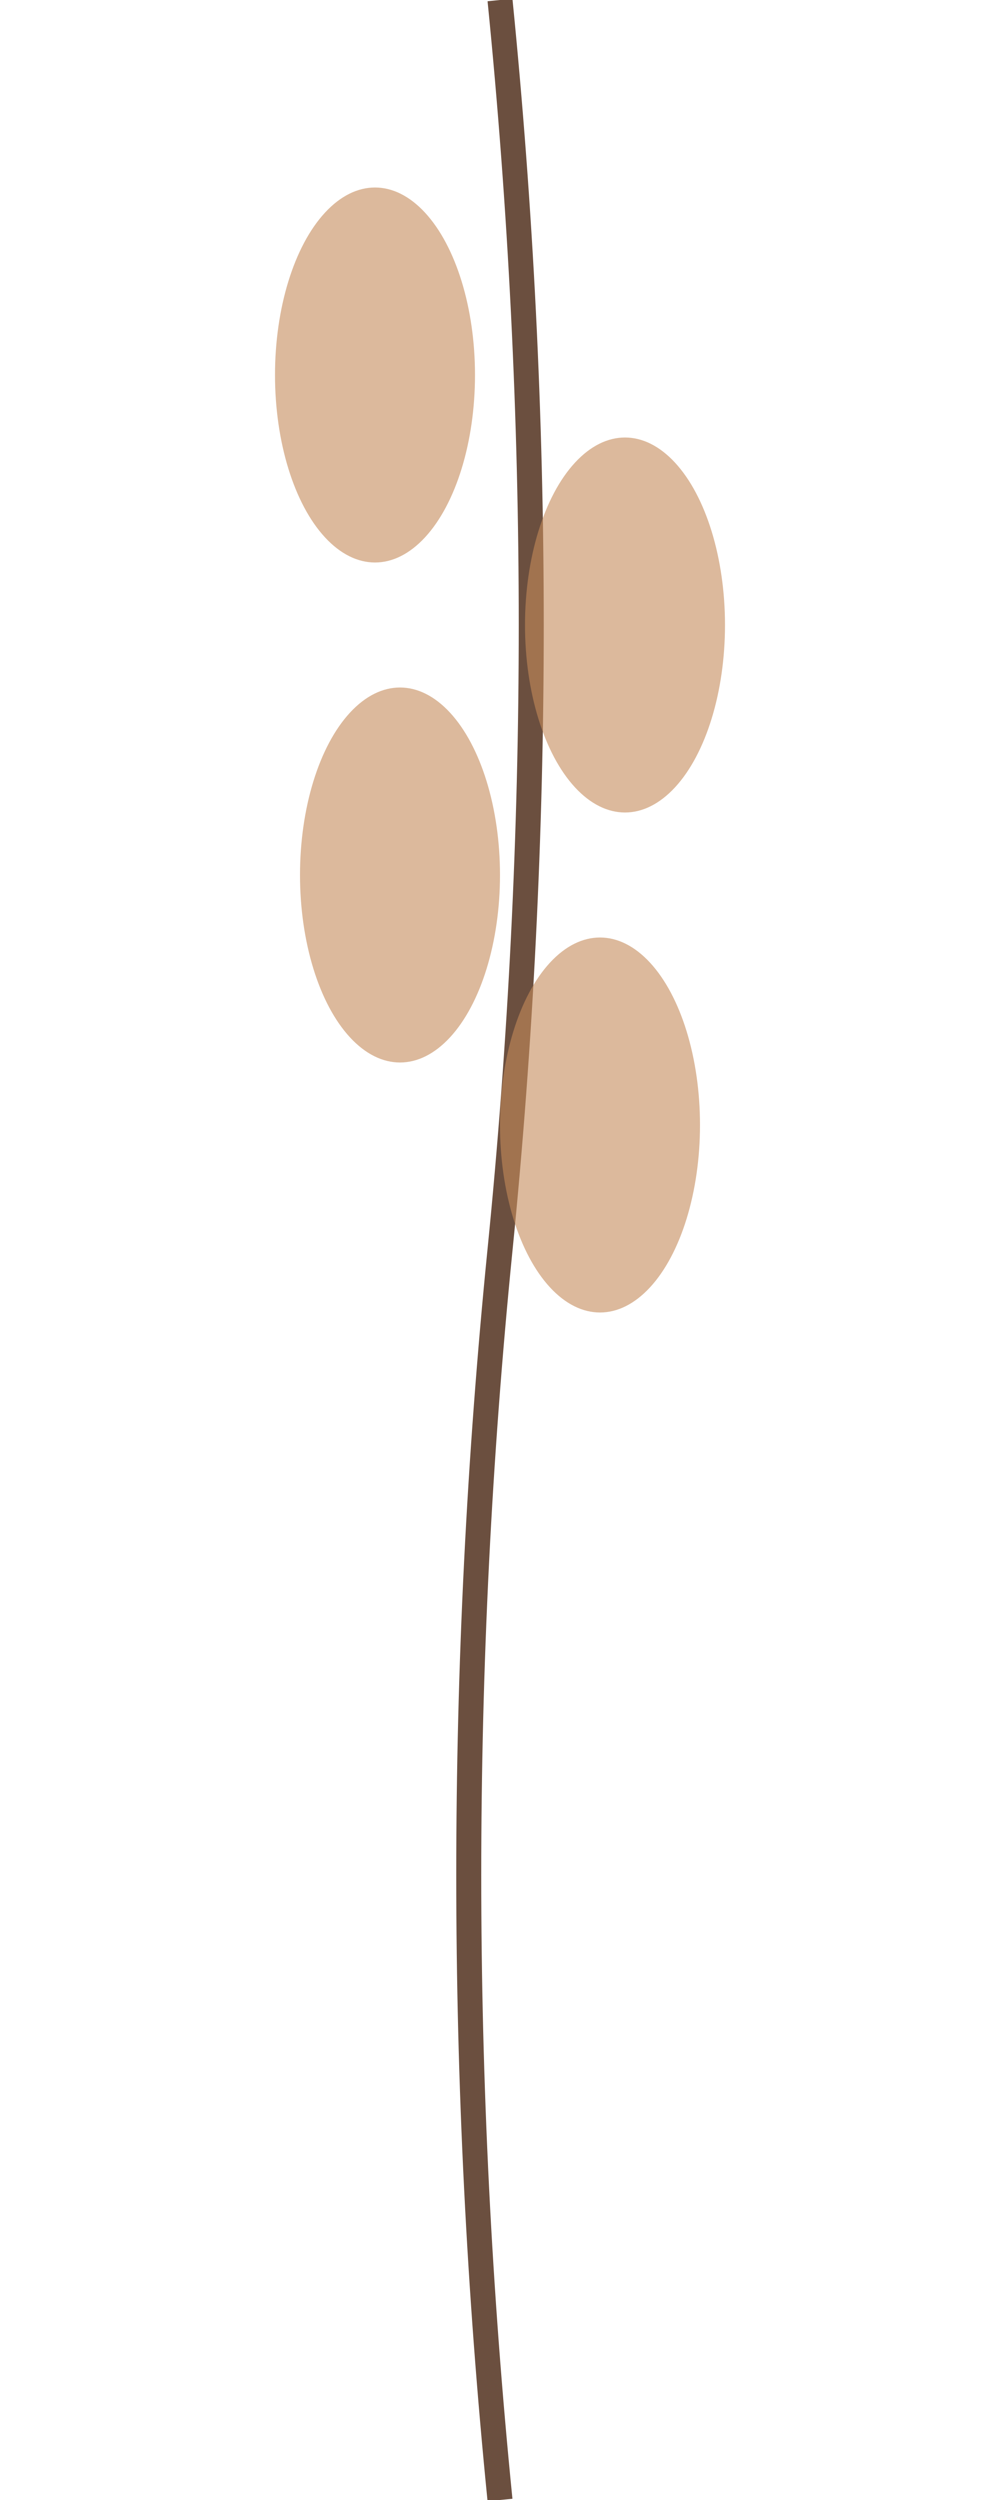
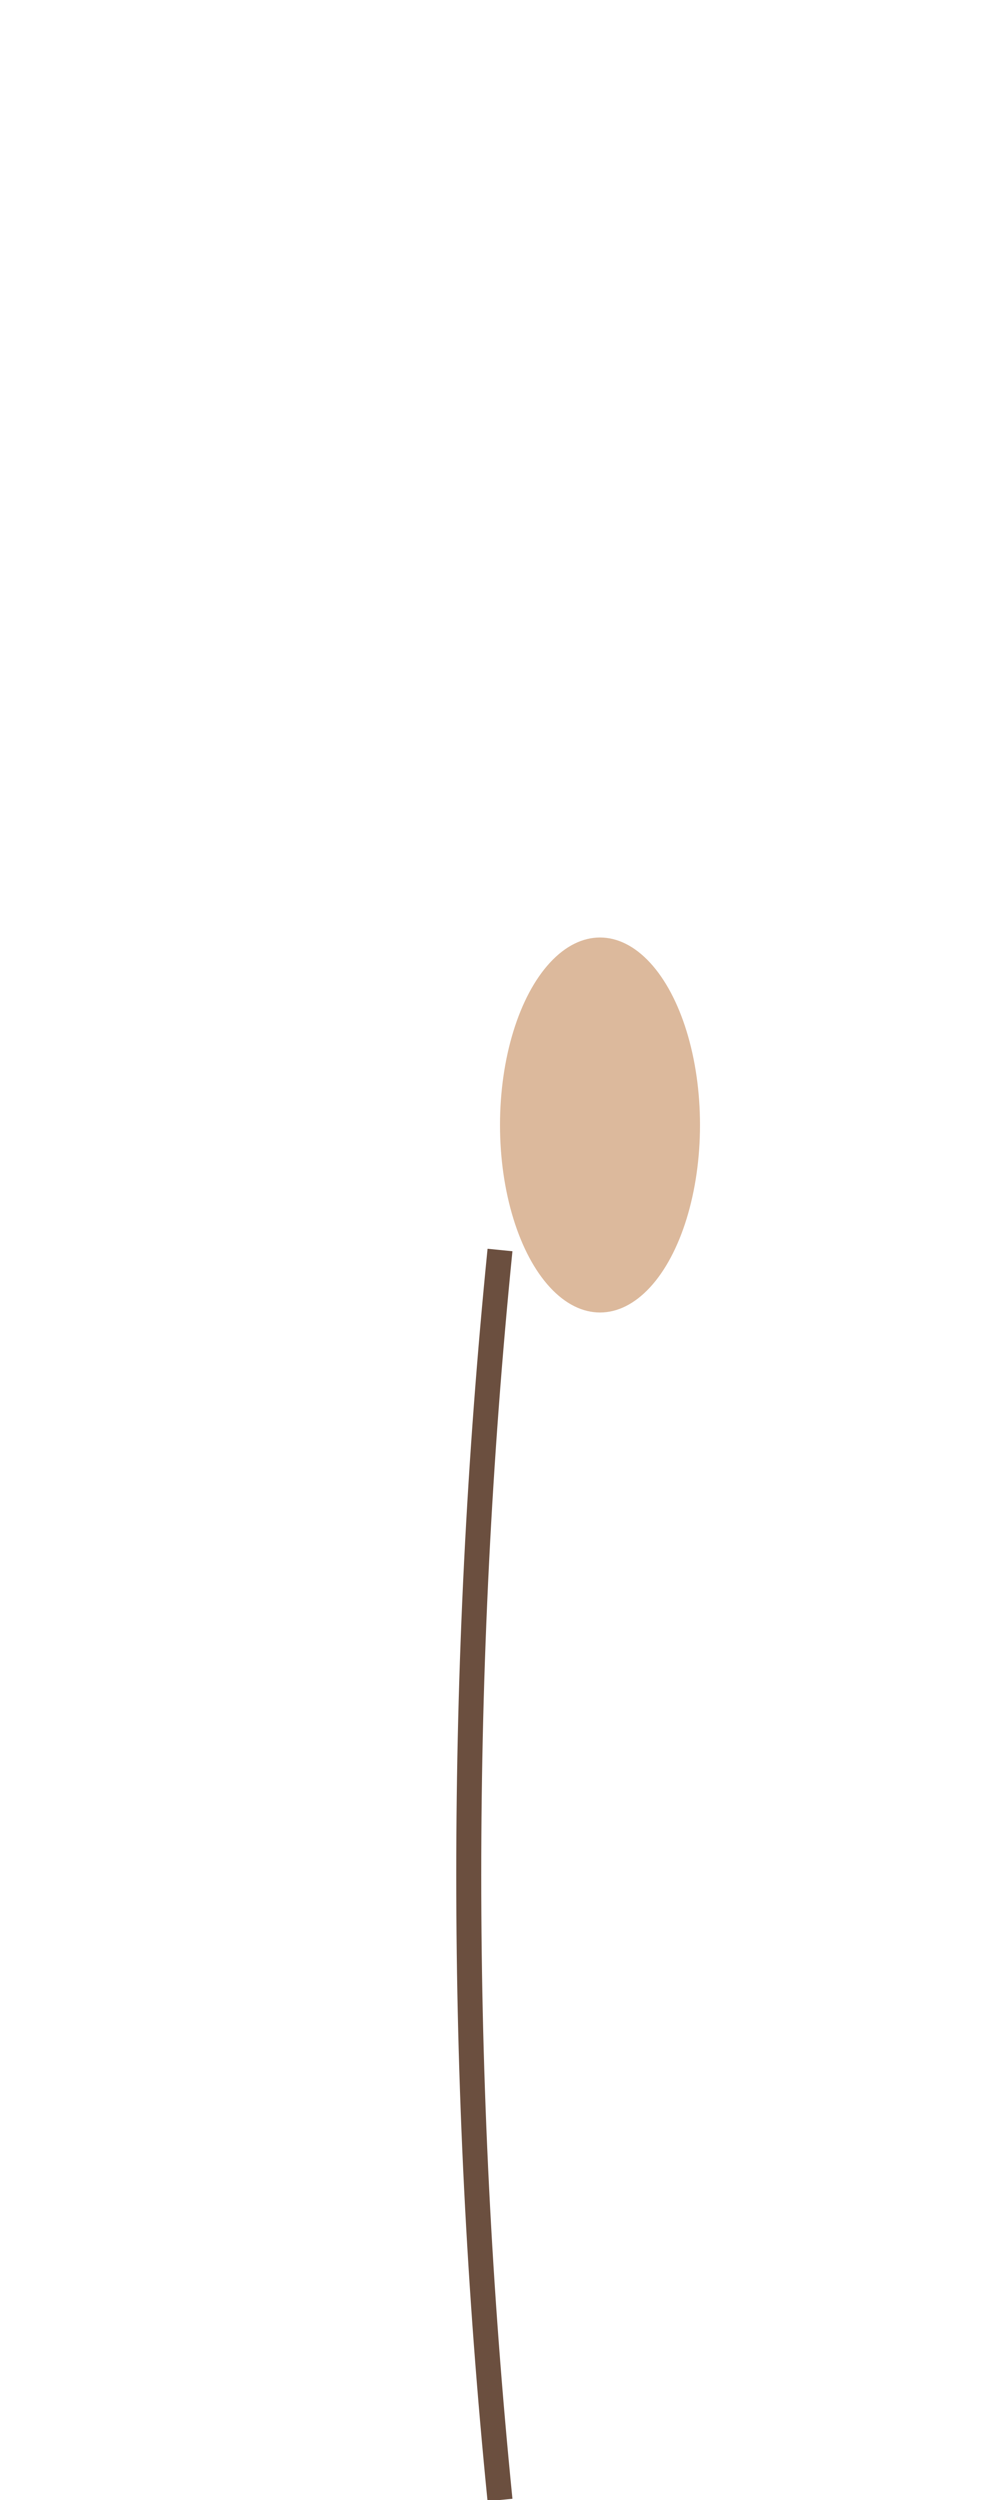
<svg xmlns="http://www.w3.org/2000/svg" viewBox="0 0 80 200" fill="none">
-   <path d="M40 200 Q35 150 40 100 Q45 50 40 0" stroke="#6B4F3F" stroke-width="2" fill="none" />
-   <ellipse cx="30" cy="30" rx="8" ry="15" fill="#C58A5A" opacity="0.6" />
-   <ellipse cx="50" cy="50" rx="8" ry="15" fill="#C58A5A" opacity="0.6" />
-   <ellipse cx="32" cy="70" rx="8" ry="15" fill="#C58A5A" opacity="0.6" />
+   <path d="M40 200 Q35 150 40 100 " stroke="#6B4F3F" stroke-width="2" fill="none" />
  <ellipse cx="48" cy="90" rx="8" ry="15" fill="#C58A5A" opacity="0.6" />
</svg>